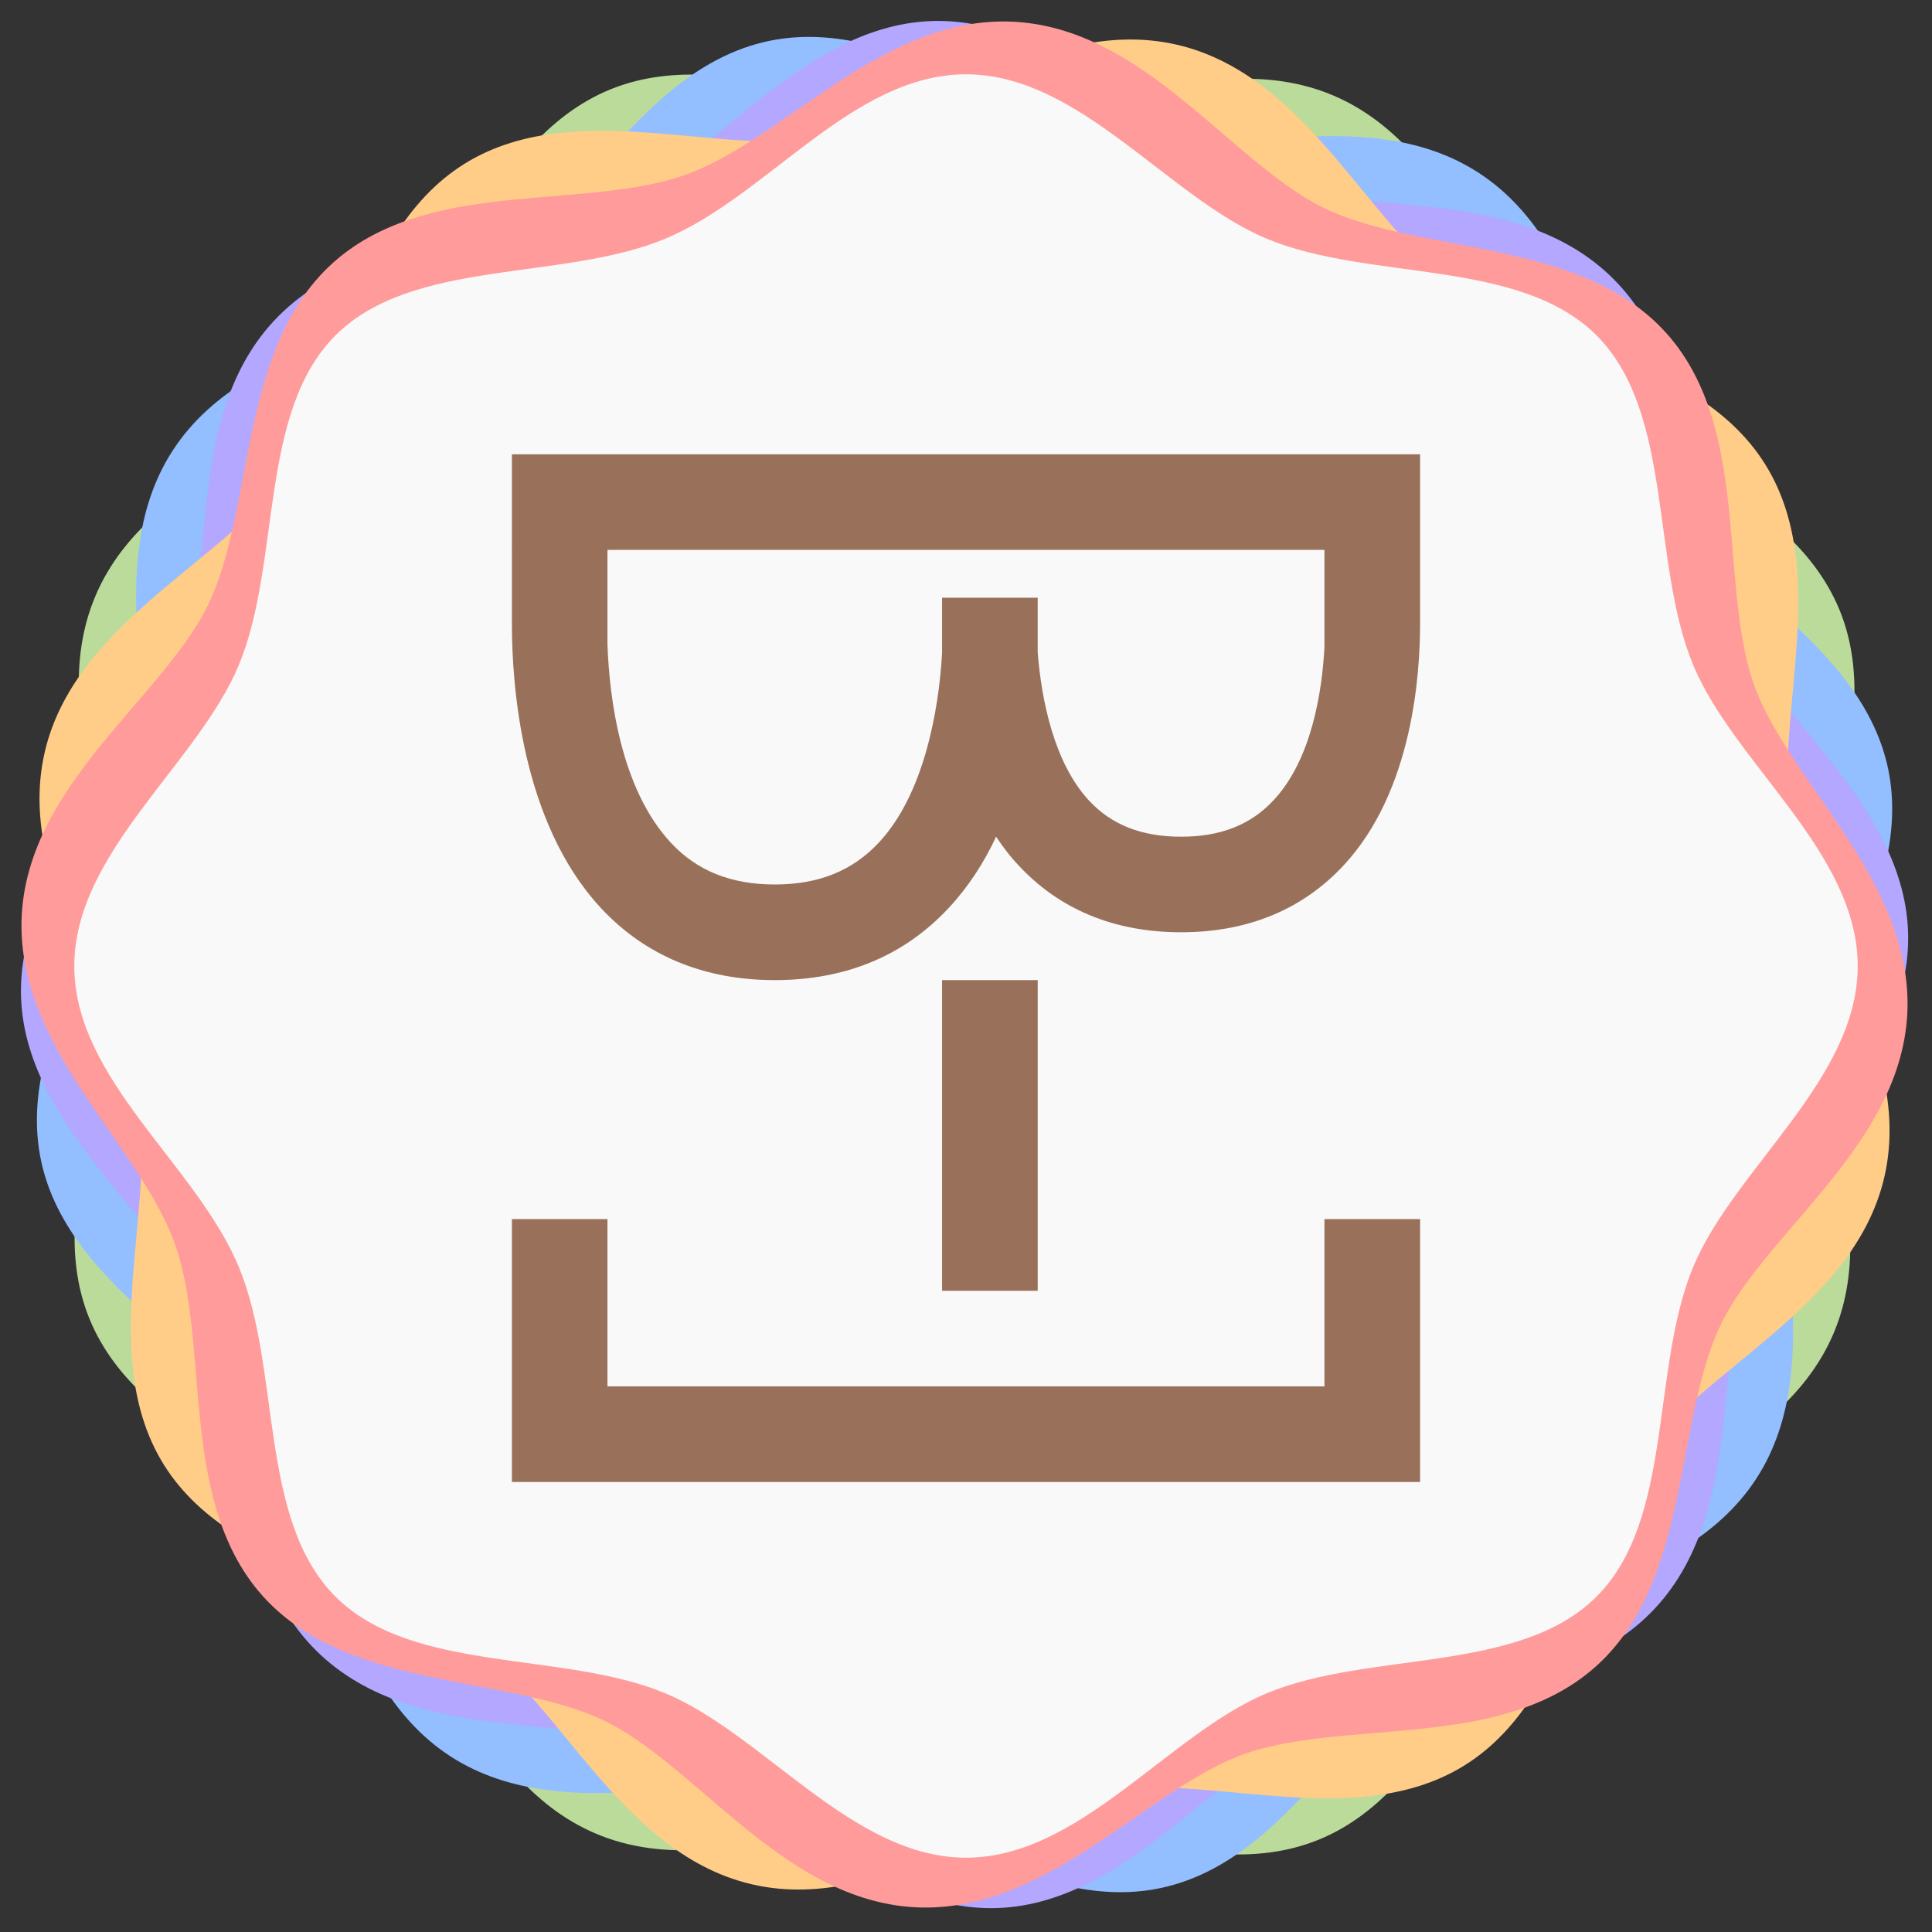
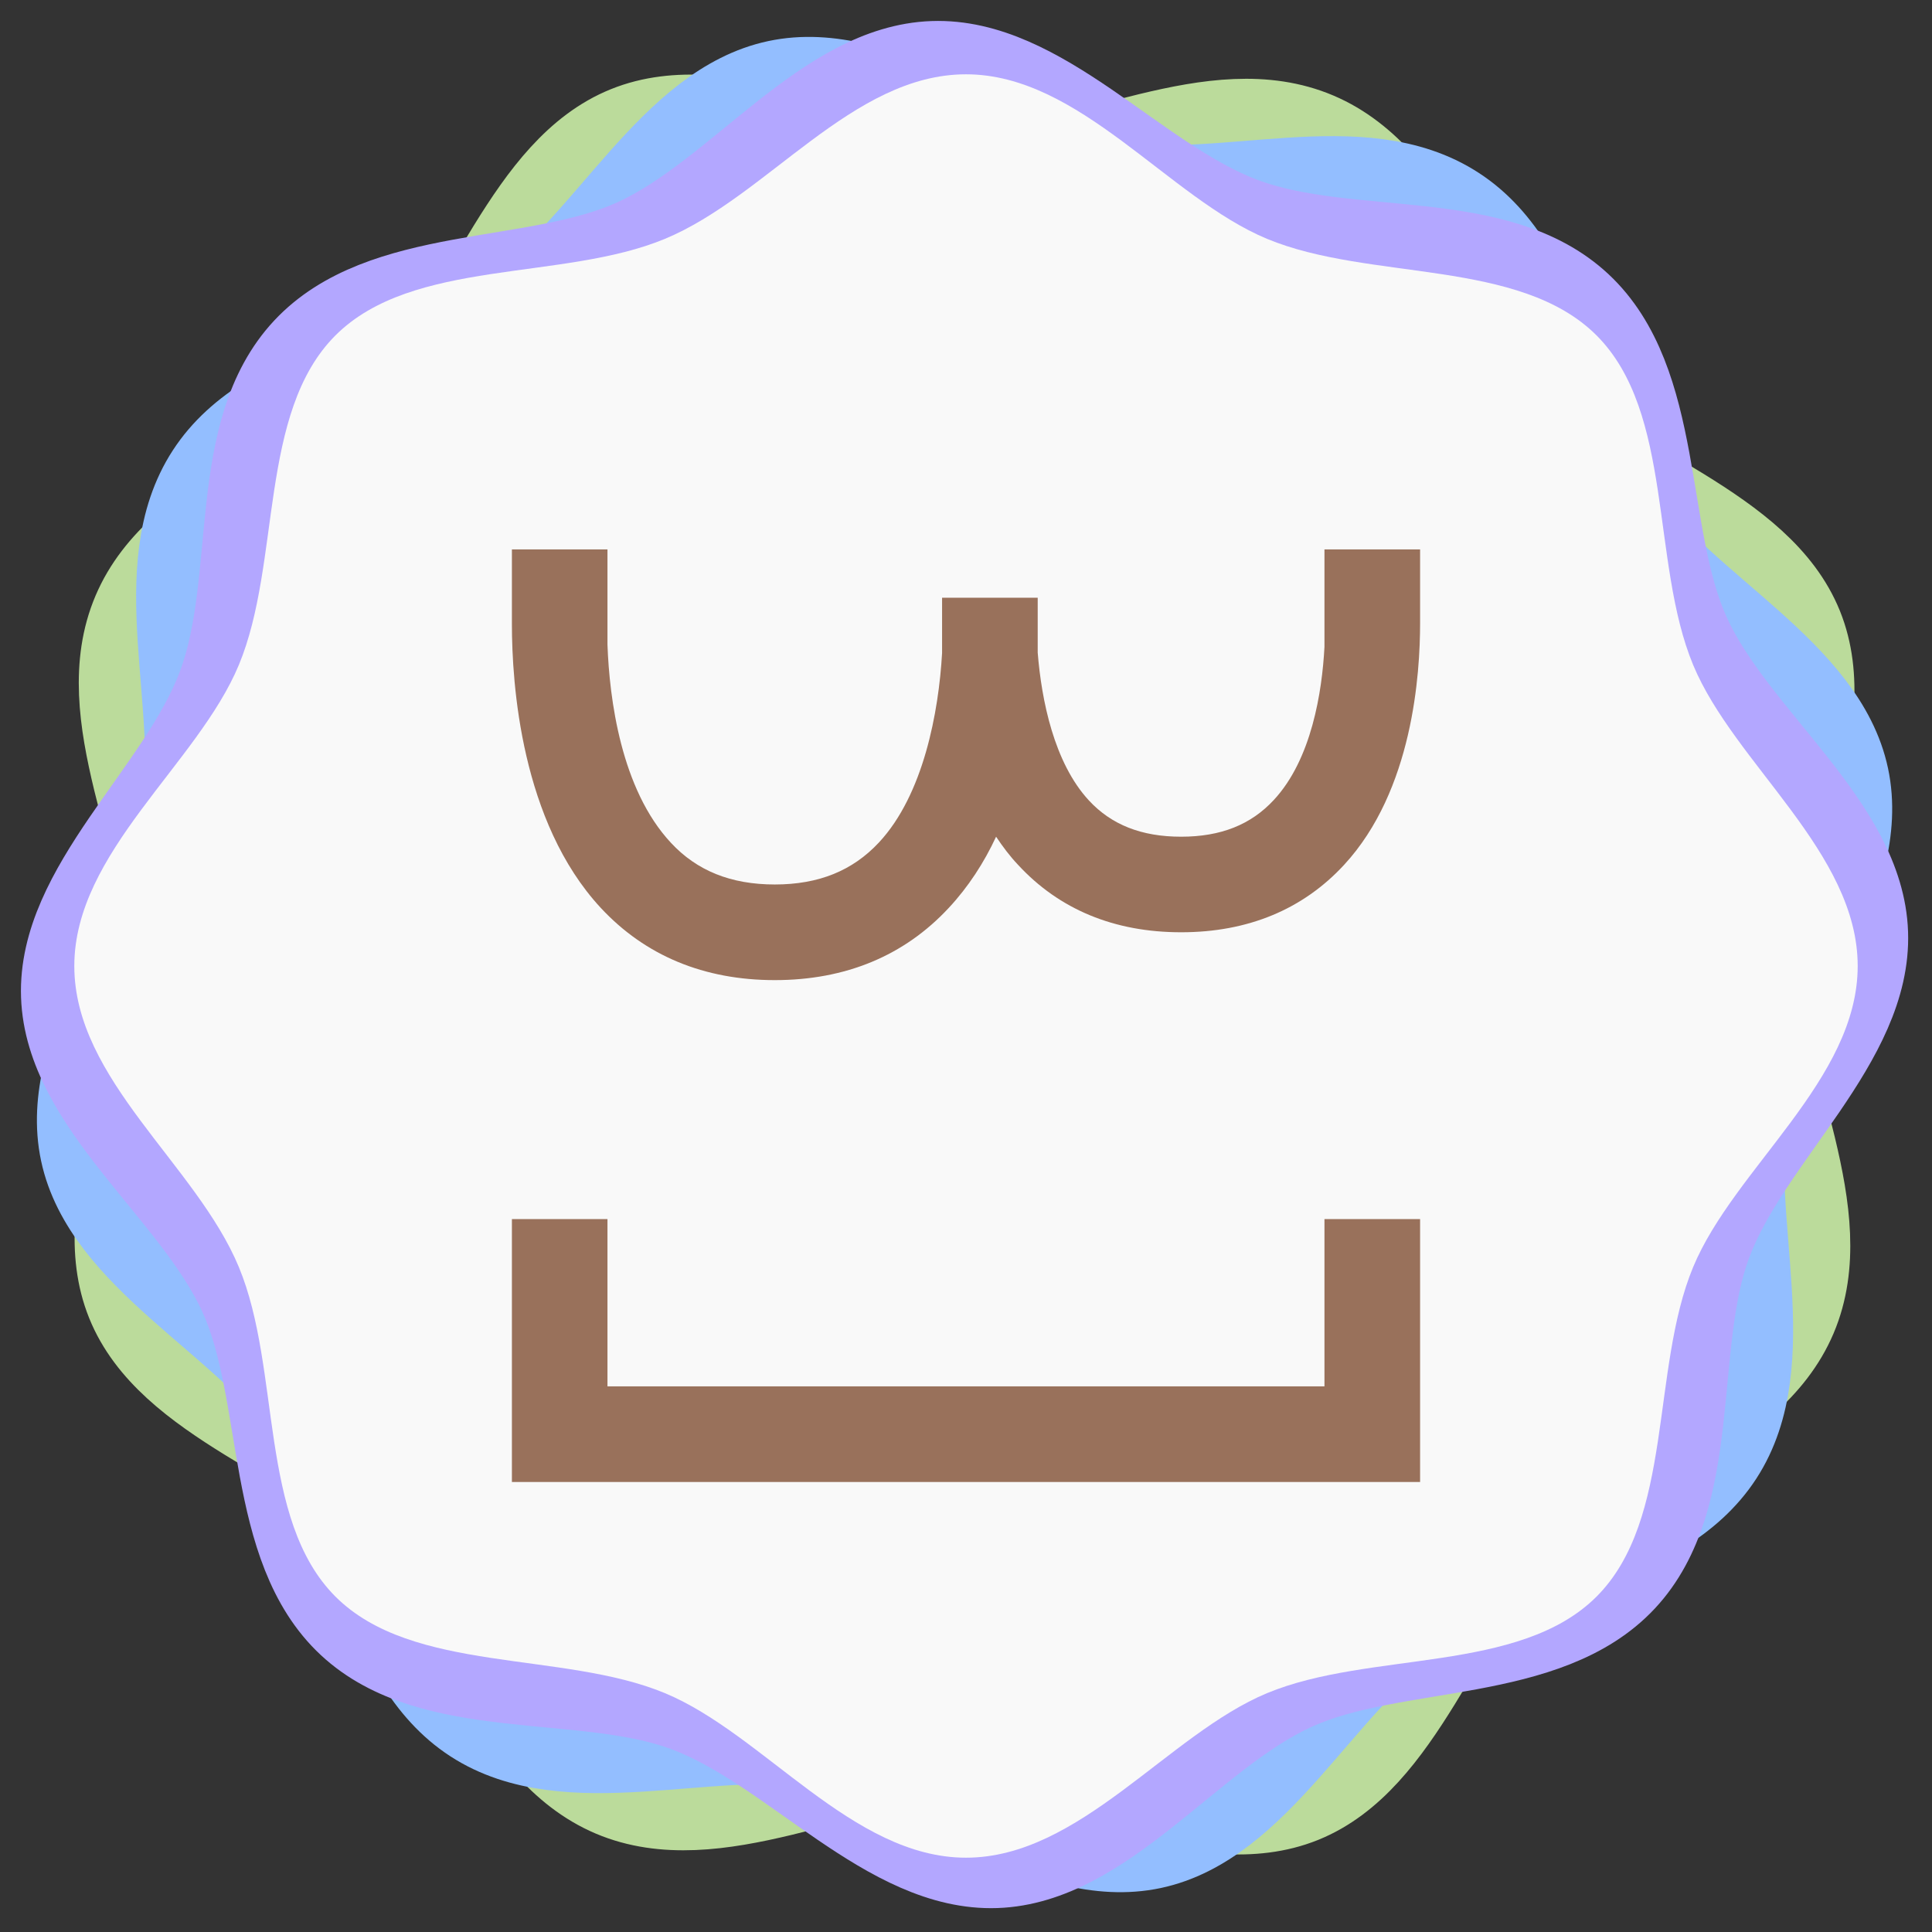
<svg xmlns="http://www.w3.org/2000/svg" width="26" height="26" viewBox="0 0 26 26" fill="none">
  <rect x="0" y="0" width="26" height="26" fill="#333333" stroke="none" />
  <path d="M24.215 17.749C23.606 19.183 21.577 19.636 20.531 20.663C19.446 21.727 18.94 23.736 17.552 24.297C16.165 24.857 14.406 23.764 12.886 23.752C11.42 23.74 9.645 24.823 8.212 24.215C6.778 23.606 6.325 21.577 5.298 20.531C4.233 19.446 2.224 18.94 1.664 17.552C1.103 16.165 2.196 14.406 2.209 12.886C2.221 11.365 1.137 9.646 1.746 8.212C2.355 6.778 4.384 6.325 5.43 5.298C6.514 4.233 7.021 2.224 8.408 1.664C9.796 1.103 11.554 2.196 13.075 2.209C14.595 2.221 16.315 1.137 17.749 1.746C19.183 2.355 19.636 4.384 20.663 5.43C21.727 6.514 23.736 7.021 24.297 8.408C24.857 9.796 23.764 11.554 23.752 13.075C23.74 14.541 24.823 16.316 24.215 17.749Z" stroke="#BBDB9B" stroke-miterlimit="10" />
  <path d="M23.216 19.627C22.367 20.934 20.291 21.028 19.082 21.857C17.829 22.717 16.982 24.608 15.518 24.919C14.054 25.23 12.512 23.848 11.017 23.572C9.575 23.305 7.639 24.064 6.333 23.216C5.027 22.368 4.933 20.291 4.103 19.082C3.243 17.829 1.353 16.982 1.042 15.518C0.731 14.054 2.113 12.512 2.389 11.017C2.665 9.522 1.896 7.64 2.745 6.333C3.593 5.027 5.67 4.933 6.879 4.103C8.132 3.243 8.979 1.353 10.443 1.042C11.906 0.731 13.449 2.113 14.944 2.389C16.439 2.665 18.321 1.896 19.627 2.745C20.934 3.593 21.028 5.67 21.857 6.879C22.717 8.132 24.608 8.979 24.919 10.443C25.23 11.906 23.848 13.449 23.572 14.944C23.305 16.386 24.064 18.322 23.216 19.627Z" stroke="#93BEFF" stroke-miterlimit="10" />
  <path d="M21.906 21.304C20.844 22.443 18.782 22.175 17.448 22.782C16.065 23.411 14.902 25.126 13.406 25.178C11.911 25.23 10.632 23.602 9.207 23.07C7.834 22.557 5.796 22.968 4.657 21.906C3.518 20.844 3.786 18.782 3.179 17.448C2.549 16.065 0.835 14.902 0.783 13.406C0.731 11.911 2.359 10.632 2.891 9.207C3.423 7.783 2.992 5.796 4.054 4.657C5.117 3.517 7.178 3.786 8.513 3.179C9.896 2.549 11.059 0.835 12.554 0.783C14.05 0.731 15.329 2.359 16.753 2.891C18.177 3.423 20.164 2.992 21.304 4.054C22.443 5.117 22.175 7.178 22.782 8.513C23.411 9.896 25.126 11.059 25.178 12.554C25.23 14.05 23.602 15.329 23.07 16.753C22.557 18.127 22.968 20.165 21.906 21.304Z" stroke="#B3A7FF" stroke-miterlimit="10" />
-   <path d="M24.872 15.726C24.522 17.244 22.602 18.042 21.75 19.235C20.867 20.472 20.717 22.538 19.448 23.331C18.179 24.124 16.257 23.353 14.758 23.605C13.312 23.847 11.752 25.222 10.235 24.872C8.718 24.522 7.919 22.602 6.726 21.75C5.489 20.867 3.423 20.717 2.63 19.448C1.837 18.179 2.608 16.257 2.356 14.758C2.105 13.258 0.738 11.753 1.089 10.235C1.439 8.717 3.359 7.919 4.211 6.726C5.094 5.489 5.244 3.423 6.513 2.63C7.782 1.837 9.704 2.608 11.203 2.356C12.702 2.105 14.208 0.738 15.726 1.089C17.244 1.439 18.042 3.359 19.235 4.211C20.472 5.094 22.538 5.244 23.331 6.513C24.124 7.782 23.353 9.704 23.605 11.203C23.847 12.649 25.222 14.209 24.872 15.726Z" stroke="#FFCD88" stroke-miterlimit="10" />
-   <path d="M25.168 13.619C25.087 15.175 23.335 16.294 22.703 17.617C22.048 18.988 22.259 21.049 21.147 22.05C20.035 23.052 18.009 22.626 16.576 23.134C15.194 23.625 13.896 25.25 12.342 25.168C10.787 25.087 9.666 23.335 8.343 22.703C6.972 22.048 4.911 22.259 3.91 21.147C2.909 20.035 3.334 18.009 2.826 16.576C2.318 15.143 0.711 13.897 0.792 12.342C0.874 10.786 2.626 9.666 3.258 8.343C3.913 6.972 3.702 4.911 4.814 3.91C5.926 2.909 7.952 3.334 9.385 2.826C10.818 2.318 12.063 0.711 13.619 0.792C15.175 0.874 16.294 2.626 17.617 3.258C18.988 3.913 21.049 3.702 22.05 4.814C23.052 5.926 22.626 7.952 23.134 9.385C23.625 10.767 25.25 12.064 25.168 13.619Z" stroke="#FF9B9B" stroke-miterlimit="10" />
  <path d="M25 13C25 14.532 23.338 15.721 22.785 17.053C22.213 18.433 22.526 20.445 21.486 21.486C20.445 22.526 18.433 22.213 17.053 22.785C15.721 23.338 14.531 25 13 25C11.469 25 10.279 23.338 8.947 22.785C7.567 22.213 5.555 22.526 4.514 21.486C3.474 20.445 3.787 18.433 3.215 17.053C2.642 15.672 1 14.532 1 13C1 11.468 2.662 10.279 3.215 8.947C3.787 7.567 3.474 5.555 4.514 4.514C5.555 3.474 7.566 3.787 8.947 3.215C10.328 2.642 11.468 1 13 1C14.532 1 15.721 2.662 17.053 3.215C18.433 3.787 20.445 3.474 21.486 4.514C22.526 5.555 22.213 7.566 22.785 8.947C23.338 10.279 25 11.469 25 13Z" fill="#F9F9F9" />
  <path d="M12.768 12.218C13.032 11.935 13.244 11.607 13.405 11.26C13.495 11.395 13.592 11.524 13.701 11.639C14.254 12.238 14.994 12.546 15.895 12.546C16.795 12.546 17.535 12.238 18.088 11.639C19.015 10.636 19.111 9.066 19.111 8.385V7.394H17.824V8.706C17.792 9.311 17.651 10.218 17.143 10.765C16.834 11.099 16.429 11.26 15.895 11.26C15.361 11.26 14.956 11.099 14.653 10.771C14.184 10.263 14.016 9.42 13.965 8.783V8.044H12.678V8.79C12.633 9.581 12.428 10.694 11.829 11.337C11.475 11.717 11.019 11.903 10.427 11.903C9.835 11.903 9.378 11.717 9.031 11.344C8.356 10.623 8.201 9.401 8.175 8.674V7.394H6.889V8.397C6.889 9.201 7.011 11.06 8.085 12.218C8.684 12.862 9.475 13.19 10.427 13.19C11.379 13.19 12.17 12.862 12.768 12.218Z" fill="#99715B" />
-   <path d="M19.111 7.4V6.114L6.889 6.114V7.4L19.111 7.4Z" fill="#99715B" />
-   <path d="M13.965 17.371V13.19H12.678V17.371H13.965Z" fill="#99715B" />
+   <path d="M13.965 17.371V13.19H12.678H13.965Z" fill="#99715B" />
  <path d="M6.889 19.944V16.406H8.175V18.657H17.824V16.406H19.111V19.944H6.889Z" fill="#99715B" />
</svg>